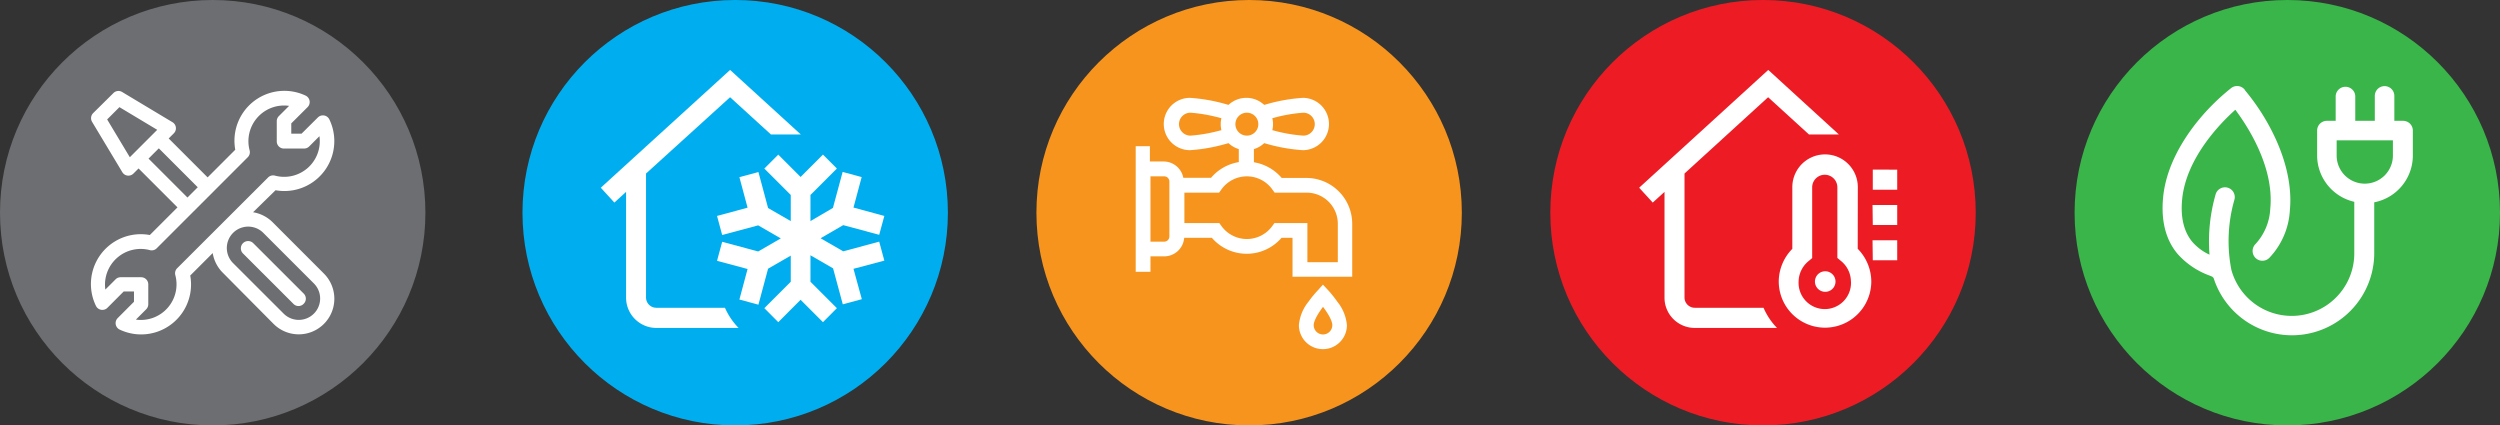
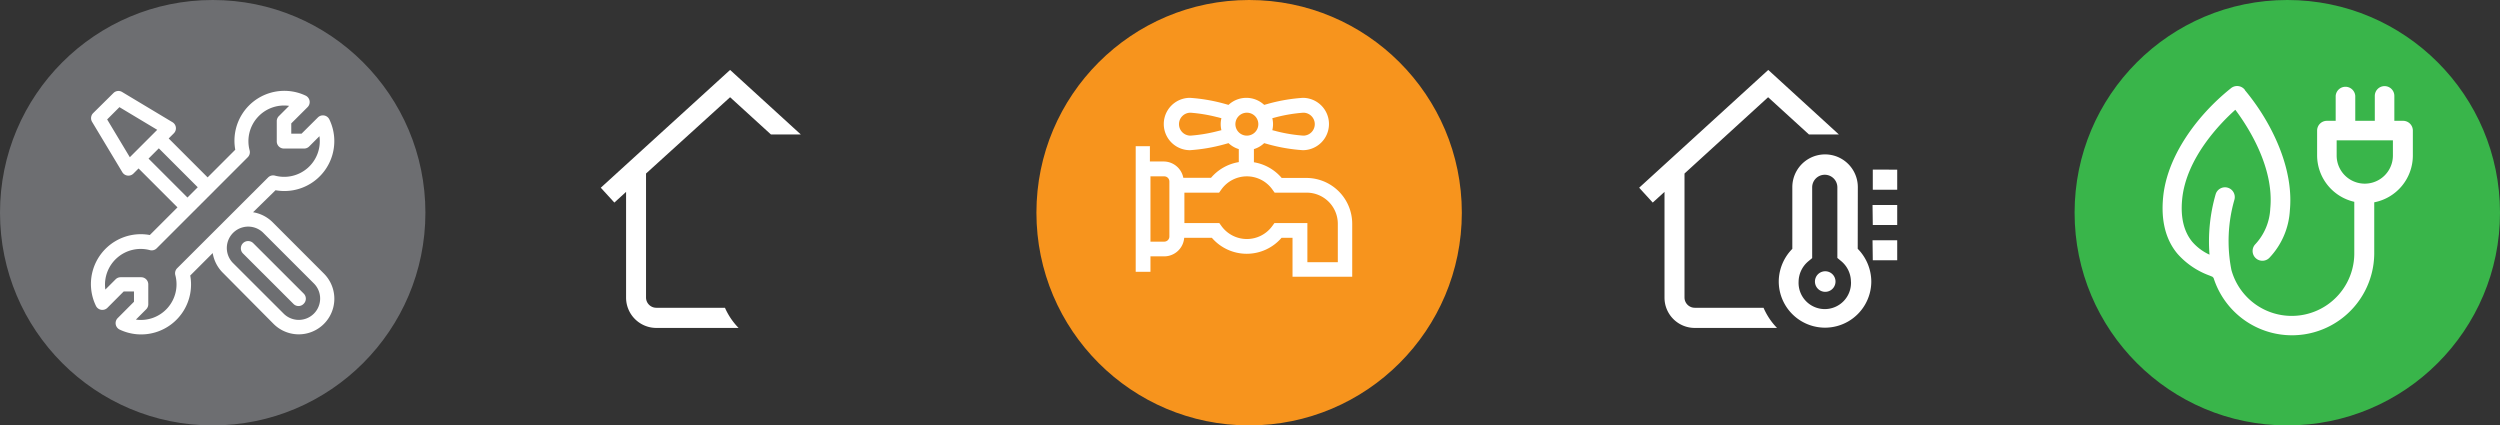
<svg xmlns="http://www.w3.org/2000/svg" viewBox="0 0 486.24 82.74">
  <rect x="0" y="0" width="486.24" height="82.74" fill="#333333" stroke="none" />
  <defs>
    <style>.cls-1{fill:#6d6e71;}.cls-2{fill:#00aeef;}.cls-3{fill:#f7941d;}.cls-4{fill:#ed1c24;}.cls-5{fill:#39b54a;}.cls-6{fill:#fff;}</style>
  </defs>
  <g id="Layer_2" data-name="Layer 2">
    <g id="Laag_1" data-name="Laag 1">
      <circle class="cls-1" cx="41.37" cy="41.37" r="41.37" />
-       <circle class="cls-2" cx="142.99" cy="41.37" r="41.37" />
      <circle class="cls-3" cx="242.95" cy="41.37" r="41.37" />
-       <circle class="cls-4" cx="342.9" cy="41.37" r="41.37" />
      <circle class="cls-5" cx="444.87" cy="41.37" r="41.37" />
      <path class="cls-6" d="M357,54.76a2,2,0,1,1-2-2A2,2,0,0,1,357,54.76Zm7.25-11H369V39.87H364.2Zm0-10.78v3.92H369V33Zm0,17.64H369V46.73H364.2Zm-2.93-2.23a9.15,9.15,0,0,1,2.64,6.34,9,9,0,1,1-18,0,9.12,9.12,0,0,1,2.64-6.33v-12a6.37,6.37,0,0,1,12.74,0ZM360,54.76a5.23,5.23,0,0,0-1.93-4l-.71-.59V36.44a2.45,2.45,0,0,0-4.9,0V50.2l-.71.59a5.25,5.25,0,0,0-1.93,4,5.1,5.1,0,1,0,10.19,0Zm-30.37,5.1a2,2,0,0,1-2-2V33.75l16.26-14.84,7.94,7.24h5.82L343.92,13.6,318.81,36.51l2.64,2.89,2.29-2.08V57.9a5.88,5.88,0,0,0,5.88,5.88h16A13,13,0,0,1,343,59.86Z" />
      <path class="cls-6" d="M127.65,59.86a2,2,0,0,1-2-2V33.75L142,18.91l7.94,7.24h5.81L142,13.6,116.85,36.51l2.64,2.89,2.28-2.08V57.9a5.89,5.89,0,0,0,5.88,5.88h16A13.23,13.23,0,0,1,141,59.86Z" />
-       <path class="cls-6" d="M164,43.79l7,1.88L172,42,166,40.37l1.59-5.93-3.7-1-1.89,7L157.63,43V37.92l5.14-5.14-2.71-2.71-4.35,4.35-4.34-4.35-2.71,2.71,5.14,5.14V43l-4.41-2.54-1.88-7-3.7,1,1.59,5.93L139.46,42l1,3.71,7-1.88,4.4,2.54-4.4,2.54-7-1.88-1,3.7,5.94,1.59-1.59,5.94,3.7,1,1.88-7,4.41-2.54v5.08l-5.14,5.14,2.71,2.72,4.34-4.35,4.35,4.35,2.71-2.72-5.14-5.14V49.65l4.4,2.54,1.89,7,3.7-1L166,52.28,172,50.69,171,47l-7,1.88-4.4-2.54Z" />
-       <path class="cls-6" d="M254.51,58.66a8.43,8.43,0,0,0-1.88,4.58,4.67,4.67,0,1,0,9.34,0,8.43,8.43,0,0,0-1.88-4.58,21.75,21.75,0,0,0-1.74-2.18l-1.05-1.12-1,1.12A21,21,0,0,0,254.51,58.66Zm1,4.58c0-.86.89-2.34,1.81-3.56.94,1.23,1.81,2.69,1.81,3.56a1.81,1.81,0,0,1-3.62,0Z" />
      <path class="cls-6" d="M223.76,28.44h-2.87V52.86h2.87v-3h2.68a3.9,3.9,0,0,0,3.88-3.61h5.38a8.95,8.95,0,0,0,13.56,0h2.13v7.57H263V43.52a8.92,8.92,0,0,0-8.91-8.91h-4.81a9,9,0,0,0-5.4-3.05V29a5.05,5.05,0,0,0,2-1.16l.89.25a33.23,33.23,0,0,0,6.62,1.12,5.09,5.09,0,0,0,0-10.18,33.23,33.23,0,0,0-6.62,1.12l-.89.25a5.08,5.08,0,0,0-6.94,0l-.89-.25a33.27,33.27,0,0,0-6.61-1.12,5.09,5.09,0,0,0,0,10.18,33.27,33.27,0,0,0,6.61-1.12l.89-.25a5.05,5.05,0,0,0,2,1.16v2.53a9,9,0,0,0-5.4,3.05h-5.39a3.9,3.9,0,0,0-3.82-3.17h-2.68v-3Zm13-5.66.8.21a4.91,4.91,0,0,0-.14,1.16,5.06,5.06,0,0,0,.14,1.17l-.8.2a29.88,29.88,0,0,1-5.22.86,2.23,2.23,0,1,1,0-4.46A29.88,29.88,0,0,1,236.73,22.78Zm11.5,2.74-.8-.2a5.06,5.06,0,0,0,.14-1.17,4.91,4.91,0,0,0-.14-1.16l.8-.21a29.81,29.81,0,0,1,5.23-.86,2.23,2.23,0,0,1,0,4.46A29.81,29.81,0,0,1,248.23,25.52Zm-5.75.86a2.23,2.23,0,1,1,2.23-2.23A2.23,2.23,0,0,1,242.48,26.38Zm-12.15,17V37.47h6.75l.43-.6a6.09,6.09,0,0,1,9.94,0l.43.6h6.24a6.06,6.06,0,0,1,6.05,6.05V51h-5.92V43.39h-6.41l-.43.59a6.1,6.1,0,0,1-9.86,0l-.43-.59ZM226.44,47h-2.68V34.3h2.68a1,1,0,0,1,1,1V46a1,1,0,0,1-1,1Z" />
      <path class="cls-6" d="M63,53.21l-9.92-9.93a7,7,0,0,0-3.86-2L53.59,37A9.71,9.71,0,0,0,64.06,23.23a1.39,1.39,0,0,0-2.23-.39L58.65,26h-2v-2l3.18-3.17a1.39,1.39,0,0,0-.38-2.23A9.7,9.7,0,0,0,45.76,29.12L40.38,34.5l-7.57-7.57,1-1a1.38,1.38,0,0,0-.26-2.16l-9.8-5.88a1.38,1.38,0,0,0-1.69.21L18.12,22a1.39,1.39,0,0,0-.21,1.7l5.88,9.79a1.38,1.38,0,0,0,2.16.27l1-1,7.57,7.57-5.38,5.38A9.7,9.7,0,0,0,18.66,59.49a1.39,1.39,0,0,0,2.23.38l3.17-3.18h2v2l-3.17,3.18a1.39,1.39,0,0,0,.38,2.23A9.71,9.71,0,0,0,37,53.59l4.37-4.37a7,7,0,0,0,2,3.86L53.21,63A6.92,6.92,0,1,0,63,53.21ZM25.25,30.58l-4.41-7.35,2.39-2.39,7.35,4.41Zm3.64.27,2-2,7.57,7.57-2,2Zm5.57,21.32a1.38,1.38,0,0,0-.36,1.34,6.93,6.93,0,0,1-7.67,8.65l2-2a1.39,1.39,0,0,0,.41-1V55.3a1.39,1.39,0,0,0-1.39-1.38H23.49a1.38,1.38,0,0,0-1,.4l-2,2a6.94,6.94,0,0,1,8.66-7.67,1.37,1.37,0,0,0,1.33-.36c.31-.31,17.1-17.09,17.71-17.71a1.38,1.38,0,0,0,.36-1.34,6.94,6.94,0,0,1,7.68-8.65l-2,2a1.38,1.38,0,0,0-.4,1v3.92a1.38,1.38,0,0,0,1.38,1.38h3.92a1.38,1.38,0,0,0,1-.4l2-2a6.93,6.93,0,0,1-8.65,7.67,1.38,1.38,0,0,0-1.34.36ZM61.05,61a4.16,4.16,0,0,1-5.88,0l-9.93-9.92a4.16,4.16,0,0,1,5.88-5.88l9.93,9.93A4.15,4.15,0,0,1,61.05,61Z" />
-       <path class="cls-6" d="M59.06,57.09l-9.8-9.79a1.39,1.39,0,0,0-2,2l9.8,9.79a1.37,1.37,0,0,0,2,0A1.39,1.39,0,0,0,59.06,57.09Z" />
+       <path class="cls-6" d="M59.06,57.09l-9.8-9.79a1.39,1.39,0,0,0-2,2l9.8,9.79a1.37,1.37,0,0,0,2,0A1.39,1.39,0,0,0,59.06,57.09" />
      <path class="cls-6" d="M467.31,23.5h-1.62V18.65a1.9,1.9,0,1,0-3.8,0V23.5h-3.8V18.65a1.91,1.91,0,0,0-3.81,0V23.5h-1.71a1.9,1.9,0,0,0-1.9,1.9v4.85a9.28,9.28,0,0,0,7.23,9V49.43A12.17,12.17,0,0,1,434,52.51a29.07,29.07,0,0,1,.58-13.65,1.9,1.9,0,1,0-3.65-1.06,33.11,33.11,0,0,0-1.19,11.73A9.82,9.82,0,0,1,426.36,47c-1.62-2-2.28-4.73-1.94-8.24.78-8,7.38-14.76,10.34-17.41,2.39,3.18,7.58,11.13,6.8,19.18a10.9,10.9,0,0,1-2.88,6.94,1.9,1.9,0,1,0,2.69,2.69,14.58,14.58,0,0,0,4-9.26c.48-5-.91-10.66-4-16.37a42.69,42.69,0,0,0-4.75-7l0-.05a1.9,1.9,0,0,0-2.66-.36,42.89,42.89,0,0,0-6.15,6c-4.15,5-6.61,10.25-7.09,15.25-.44,4.56.5,8.27,2.8,11a15.26,15.26,0,0,0,6.27,4.24l.53.22a1.45,1.45,0,0,0,.21.22,16,16,0,0,0,31.25-4.7V39.35a9.28,9.28,0,0,0,7.51-9.1V25.4A1.9,1.9,0,0,0,467.31,23.5Zm-1.9,6.75a5.47,5.47,0,0,1-10.94,0V27.3h10.94Z" />
    </g>
  </g>
</svg>